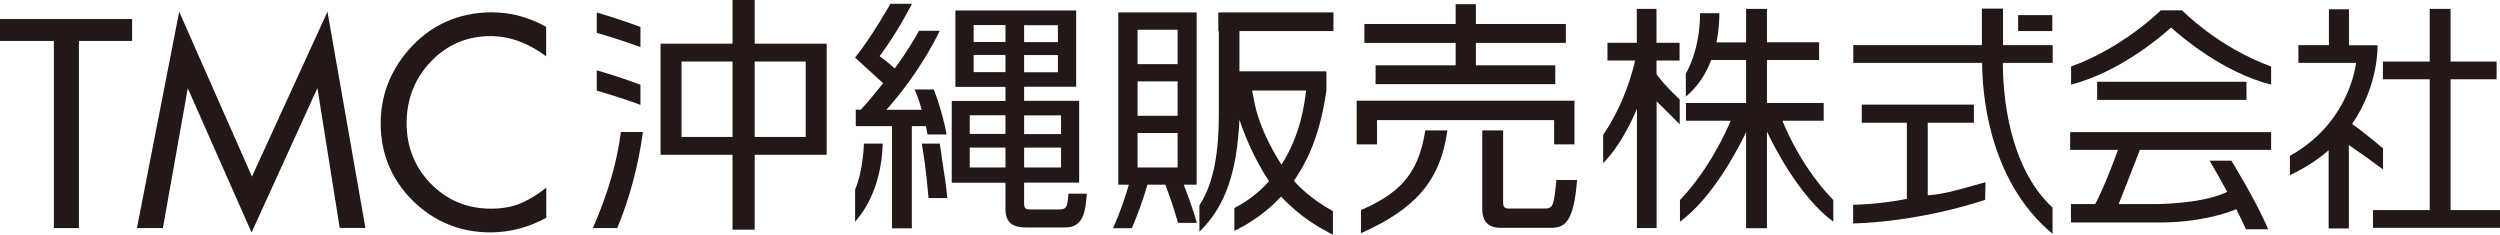
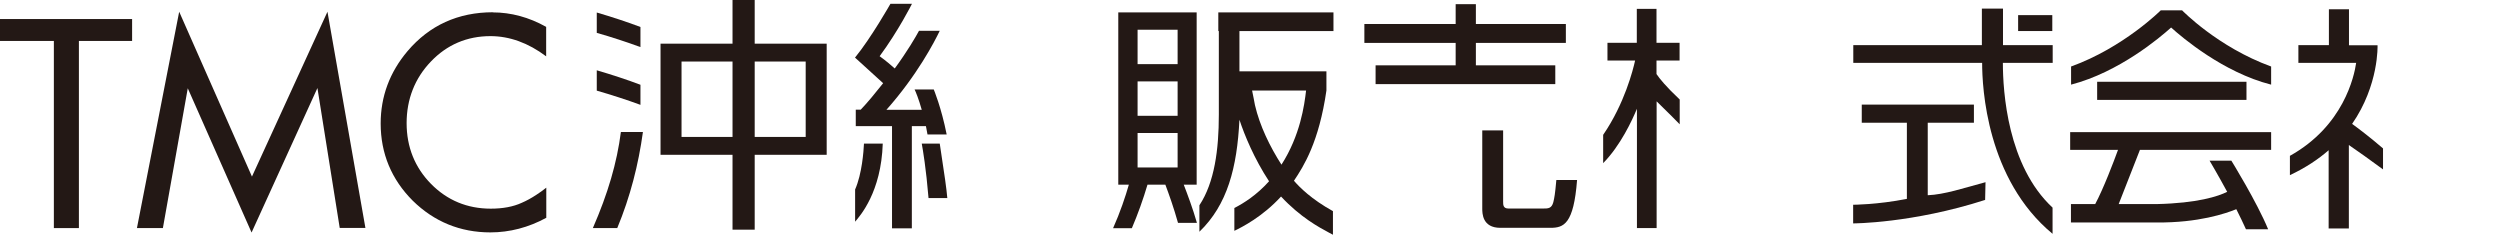
<svg xmlns="http://www.w3.org/2000/svg" id="_レイヤー_2" data-name="レイヤー 2" viewBox="0 0 191.7 18">
  <defs>
    <style>
      .cls-1 {
        fill: #231815;
        stroke-width: 0px;
      }
    </style>
  </defs>
  <g id="_レイヤー_1-2" data-name="レイヤー 1">
    <g>
      <g>
        <g>
          <path class="cls-1" d="m45.76,2.52c1.07.3,2.34.72,3.35,1.09v-1.54c-.97-.37-2.25-.79-3.35-1.11v1.56Z" />
          <path class="cls-1" d="m45.76,6.95c1.08.31,2.35.72,3.35,1.09v-1.54c-.97-.37-2.25-.79-3.35-1.11v1.56Z" />
          <path class="cls-1" d="m45.46,17.49h1.87c1-2.4,1.63-4.89,1.97-7.37h-1.69c-.3,2.35-.99,4.71-2.15,7.37Z" />
        </g>
        <path class="cls-1" d="m63.39,3.35h-5.52V0h-1.7v3.35h-5.52v8.52h5.52v5.74h1.7v-5.74h5.52s0-8.52,0-8.52Zm-11.13,7.15v-5.78h3.91v5.78h-3.91Zm9.52,0h-3.91v-5.78h3.91v5.78Z" />
      </g>
      <g>
        <path class="cls-1" d="m66.25,11.01c-.03.6-.15,2.31-.68,3.52v2.47c.38-.45,2-2.26,2.12-5.99h-1.44Z" />
        <g>
          <path class="cls-1" d="m72.06,11.01h-1.38c.09.5.33,1.9.52,4.18h1.44c-.08-.87-.17-1.46-.58-4.18Z" />
          <path class="cls-1" d="m71.61,6.86h-1.48c.08.15.32.74.55,1.56h-2.71c2.35-2.64,3.69-5.22,4.09-6.06h-1.59c-.26.48-.88,1.55-1.86,2.89-.24-.22-.69-.6-1.16-.94,1.45-1.96,2.48-4.02,2.48-4.02h-1.65s-1.49,2.63-2.72,4.13l.05.04s0,0,0,0l2.11,1.92c-.59.74-1.19,1.48-1.72,2.03h-.38v1.26h2.78v7.84h1.52v-7.84h1.08c.04.21.08.42.12.64h1.47c-.41-2.07-.99-3.45-.99-3.45Z" />
-           <path class="cls-1" d="m81.93,14.83c-.07,1.05-.16,1.23-.7,1.23h-2.23c-.37,0-.47-.07-.47-.48v-1.58h4.22v-6.27h-4.22v-1.08h3.99V.8h-9.26v5.86h3.84v1.08h-4.12v6.27h4.12v2.05c0,1.32,1.01,1.38,1.62,1.38h2.97c1.41,0,1.54-1.26,1.65-2.59h-1.42Zm-3.4-12.9h2.59v1.3h-2.59v-1.3Zm0,2.29h2.59v1.32h-2.59v-1.32Zm0,4.63h2.83v1.43h-2.83v-1.43Zm0,2.47h2.83v1.52h-2.83v-1.52Zm-1.43,1.52h-2.74v-1.52h2.74v1.52Zm0-2.57h-2.74v-1.43h2.74v1.43Zm0-4.74h-2.44v-1.32h2.44v1.32Zm0-2.31h-2.44v-1.3h2.44v1.3Z" />
        </g>
      </g>
      <path class="cls-1" d="m37.8.94c-2.67,0-4.87,1-6.55,2.98-1.37,1.62-2.06,3.48-2.06,5.55,0,2.3.83,4.29,2.46,5.92,1.64,1.61,3.64,2.43,5.95,2.43,1.49,0,2.93-.38,4.29-1.12v-2.31c-.25.2-.5.38-.75.54-.39.26-.78.47-1.13.62-.65.3-1.45.45-2.38.45-1.8,0-3.34-.64-4.58-1.9-1.24-1.26-1.87-2.83-1.87-4.66s.63-3.44,1.86-4.72c1.23-1.29,2.77-1.95,4.57-1.95,1.46,0,2.9.52,4.27,1.55v-2.26c-1.32-.74-2.7-1.11-4.1-1.11Z" />
      <path class="cls-1" d="m14.39,6.75l4.9,11.08,5.05-11.08,1.71,10.73h1.97L25.11.9l-5.79,12.64L13.74.9l-3.24,16.59h1.99l1.91-10.73Z" />
      <path class="cls-1" d="m4.13,17.49h1.92V3.14h4.08v-1.68H0v1.68h4.13v14.35Z" />
      <g>
        <g>
          <path class="cls-1" d="m127.02,5.69v-1.05h1.77v-1.36h-1.77V.68h-1.51v2.6h-2.25v1.36h2.12c-.16.72-.81,3.31-2.45,5.7v2.17c1.33-1.35,2.23-3.3,2.59-4.17v9.15h1.51V7.77c.69.66,1.77,1.76,1.77,1.76v-1.9c-1.07-1.01-1.55-1.61-1.77-1.94Z" />
-           <path class="cls-1" d="m136.68,9.26h3.16v-1.36h-4.35v-3.3h4v-1.36h-4V.68h-1.6v2.57h-2.27c.25-1.27.22-2.24.22-2.24h-1.48s.09,2.52-1.09,4.64v1.76c.95-.79,1.58-1.81,1.94-2.81h2.68v3.3h-4.61v1.36h3.43c-.37.88-1.66,3.73-3.89,6.08v1.66c2.58-1.89,4.54-5.76,5.07-6.86v7.36h1.6v-7.41c.5,1.05,2.47,4.99,5.09,6.91v-1.66c-2.33-2.41-3.55-5.2-3.9-6.08Z" />
        </g>
        <g>
          <path class="cls-1" d="m147.82,9.41h3.54v-1.39h-8.6v1.39h3.46v5.84c-2.29.45-4.12.45-4.12.45v1.43s4.53,0,10.12-1.8l.03-1.36c-1.67.45-3.16.95-4.43,1v-5.57Z" />
          <rect class="cls-1" x="154.75" y="1.16" width="2.62" height="1.22" />
          <path class="cls-1" d="m153.59,4.82h3.81v-1.36h-3.81V.66s-1.62,0-1.62,0v2.8h-9.86v1.36h9.88c0,1.9.34,8.92,5.4,13.11v-2.01c-3.46-3.21-3.81-8.91-3.81-11.1Z" />
        </g>
        <g>
          <rect class="cls-1" x="160.81" y="6.27" width="11.45" height="1.39" />
          <path class="cls-1" d="m158.75,11.49h3.66c-.33.91-1.11,2.96-1.75,4.16h-1.86v1.41h6.56c3.22.03,5.31-.69,6.12-1.02.27.54.53,1.07.74,1.54h1.7c-.86-2.09-2.82-5.26-2.82-5.26h-1.67s.64,1.08,1.35,2.39c-.68.34-2.26.87-5.42.94h0s-2.9,0-2.9,0l1.63-4.16h10.06v-1.36h-15.41v1.36Z" />
          <path class="cls-1" d="m167.33.79h-1.64s-2.86,2.86-6.88,4.31v1.39c3.69-.96,6.83-3.62,7.67-4.38.85.77,4.01,3.45,7.67,4.38v-1.39c-4.1-1.49-6.83-4.31-6.83-4.31Z" />
        </g>
        <g>
-           <polygon class="cls-1" points="187.91 16.11 187.91 6.08 191.44 6.08 191.44 4.72 187.91 4.72 187.91 .68 186.31 .68 186.31 4.72 182.72 4.72 182.72 6.08 186.31 6.08 186.31 16.11 181.96 16.11 181.96 17.47 191.7 17.47 191.7 16.11 187.91 16.11" />
          <path class="cls-1" d="m182.73,12.99v-1.61c-1.08-.93-1.96-1.58-2.37-1.88,2.07-2.99,1.95-6.03,1.95-6.03h-.02s0,0,0,0h-2.17V.71h-1.54v2.75h-2.34v1.36h4.43c-.15,1.04-.97,4.84-5.08,7.13v1.48c1.19-.56,2.17-1.21,2.97-1.91v6h1.55v-6.4c.66.45,1.6,1.12,2.62,1.87Z" />
        </g>
      </g>
      <g>
        <polygon class="cls-1" points="111.62 1.84 111.62 .32 113.17 .32 113.17 1.84 120.07 1.84 120.07 3.29 113.17 3.29 113.17 5.01 119.26 5.01 119.26 6.45 105.48 6.45 105.48 5.01 111.62 5.01 111.62 3.29 104.62 3.29 104.62 1.84 111.62 1.84" />
        <path class="cls-1" d="m119.34,13.81c-.1,1.11-.15,1.35-.23,1.69-.13.49-.4.49-.77.49h-2.67c-.41,0-.41-.28-.41-.53v-5.46s-1.6,0-1.6,0v5.99c0,.36,0,1.48,1.39,1.48h3.83c1.03,0,1.79-.28,2.05-3.67h-1.6Z" />
-         <path class="cls-1" d="m109.29,10c-.54,3.57-2.21,4.9-4.93,6.11v1.77c4.11-1.83,6.07-3.96,6.62-7.83,0-.02,0-.03,0-.05h-1.69Z" />
-         <polygon class="cls-1" points="104.03 7.72 104.03 11.07 105.59 11.07 105.59 9.21 119.17 9.21 119.17 11.07 120.73 11.07 120.73 7.72 104.03 7.72" />
      </g>
      <g>
        <path class="cls-1" d="m91.76,14.17V.95h-6.01v13.21h.81c-.25.88-.67,2.14-1.21,3.34h1.44c.46-1.08.87-2.22,1.2-3.34h1.37c.28.75.64,1.75.97,2.93h1.45c-.31-1.09-.73-2.2-1.01-2.93h1Zm-4.53-11.89h3.07v2.64h-3.07v-2.64Zm0,3.96h3.07v2.64h-3.07v-2.64Zm0,3.96h3.07v2.64h-3.07v-2.64Z" />
        <path class="cls-1" d="m102.25,2.39V.95h-8.83v1.43h.04v6.41c0,2.67-.33,5.2-1.49,6.95v2.03c2.15-2.07,2.89-4.92,3.07-8.59.39,1.19,1.14,3,2.27,4.72-.95,1.06-1.94,1.68-2.66,2.05v1.75c.58-.28,2.15-1.07,3.58-2.63,1.47,1.58,2.91,2.36,3.66,2.76h0c.11.06.21.12.32.17v-1.81h0c-1.65-.91-2.58-1.85-2.99-2.33.76-1.13,1.92-2.98,2.49-6.92h0v-1.47h-6.67v-3.09h7.2Zm-3.98,10.25c-.89-1.39-1.67-2.98-2.04-4.58-.03-.21-.15-.75-.22-1.12h4.14c-.13,1.13-.45,3.45-1.89,5.69Z" />
      </g>
    </g>
  </g>
</svg>